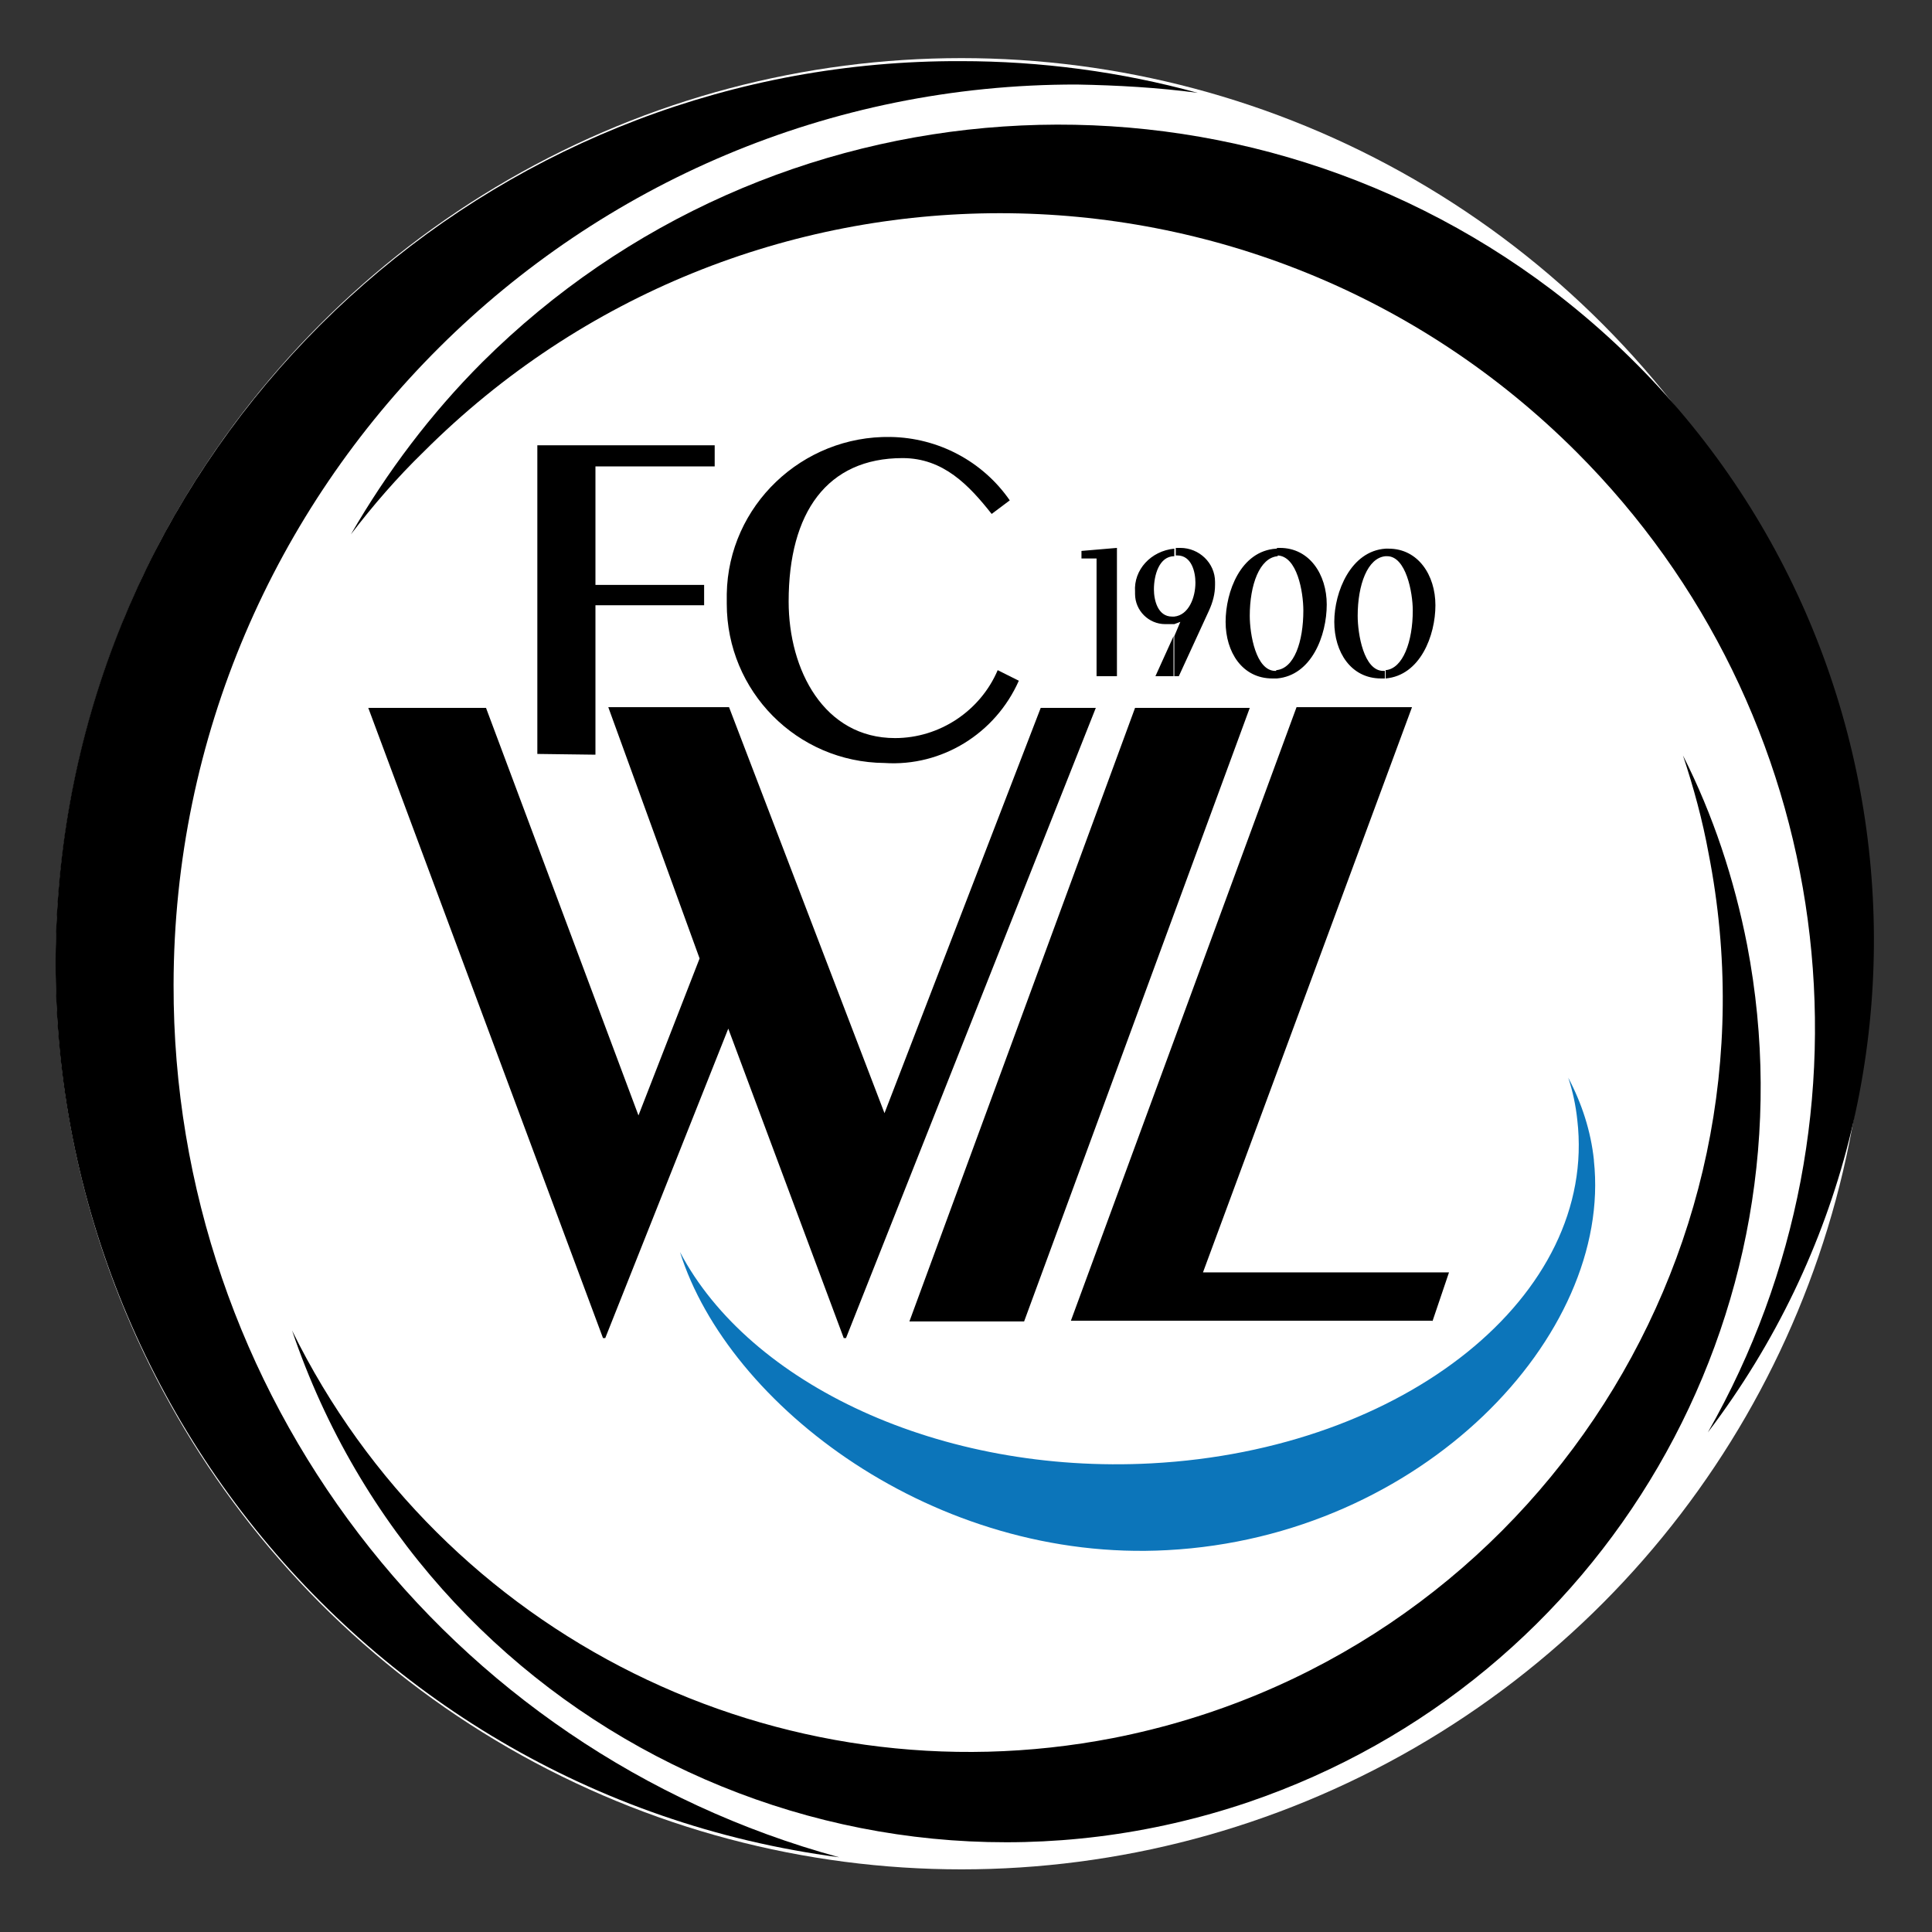
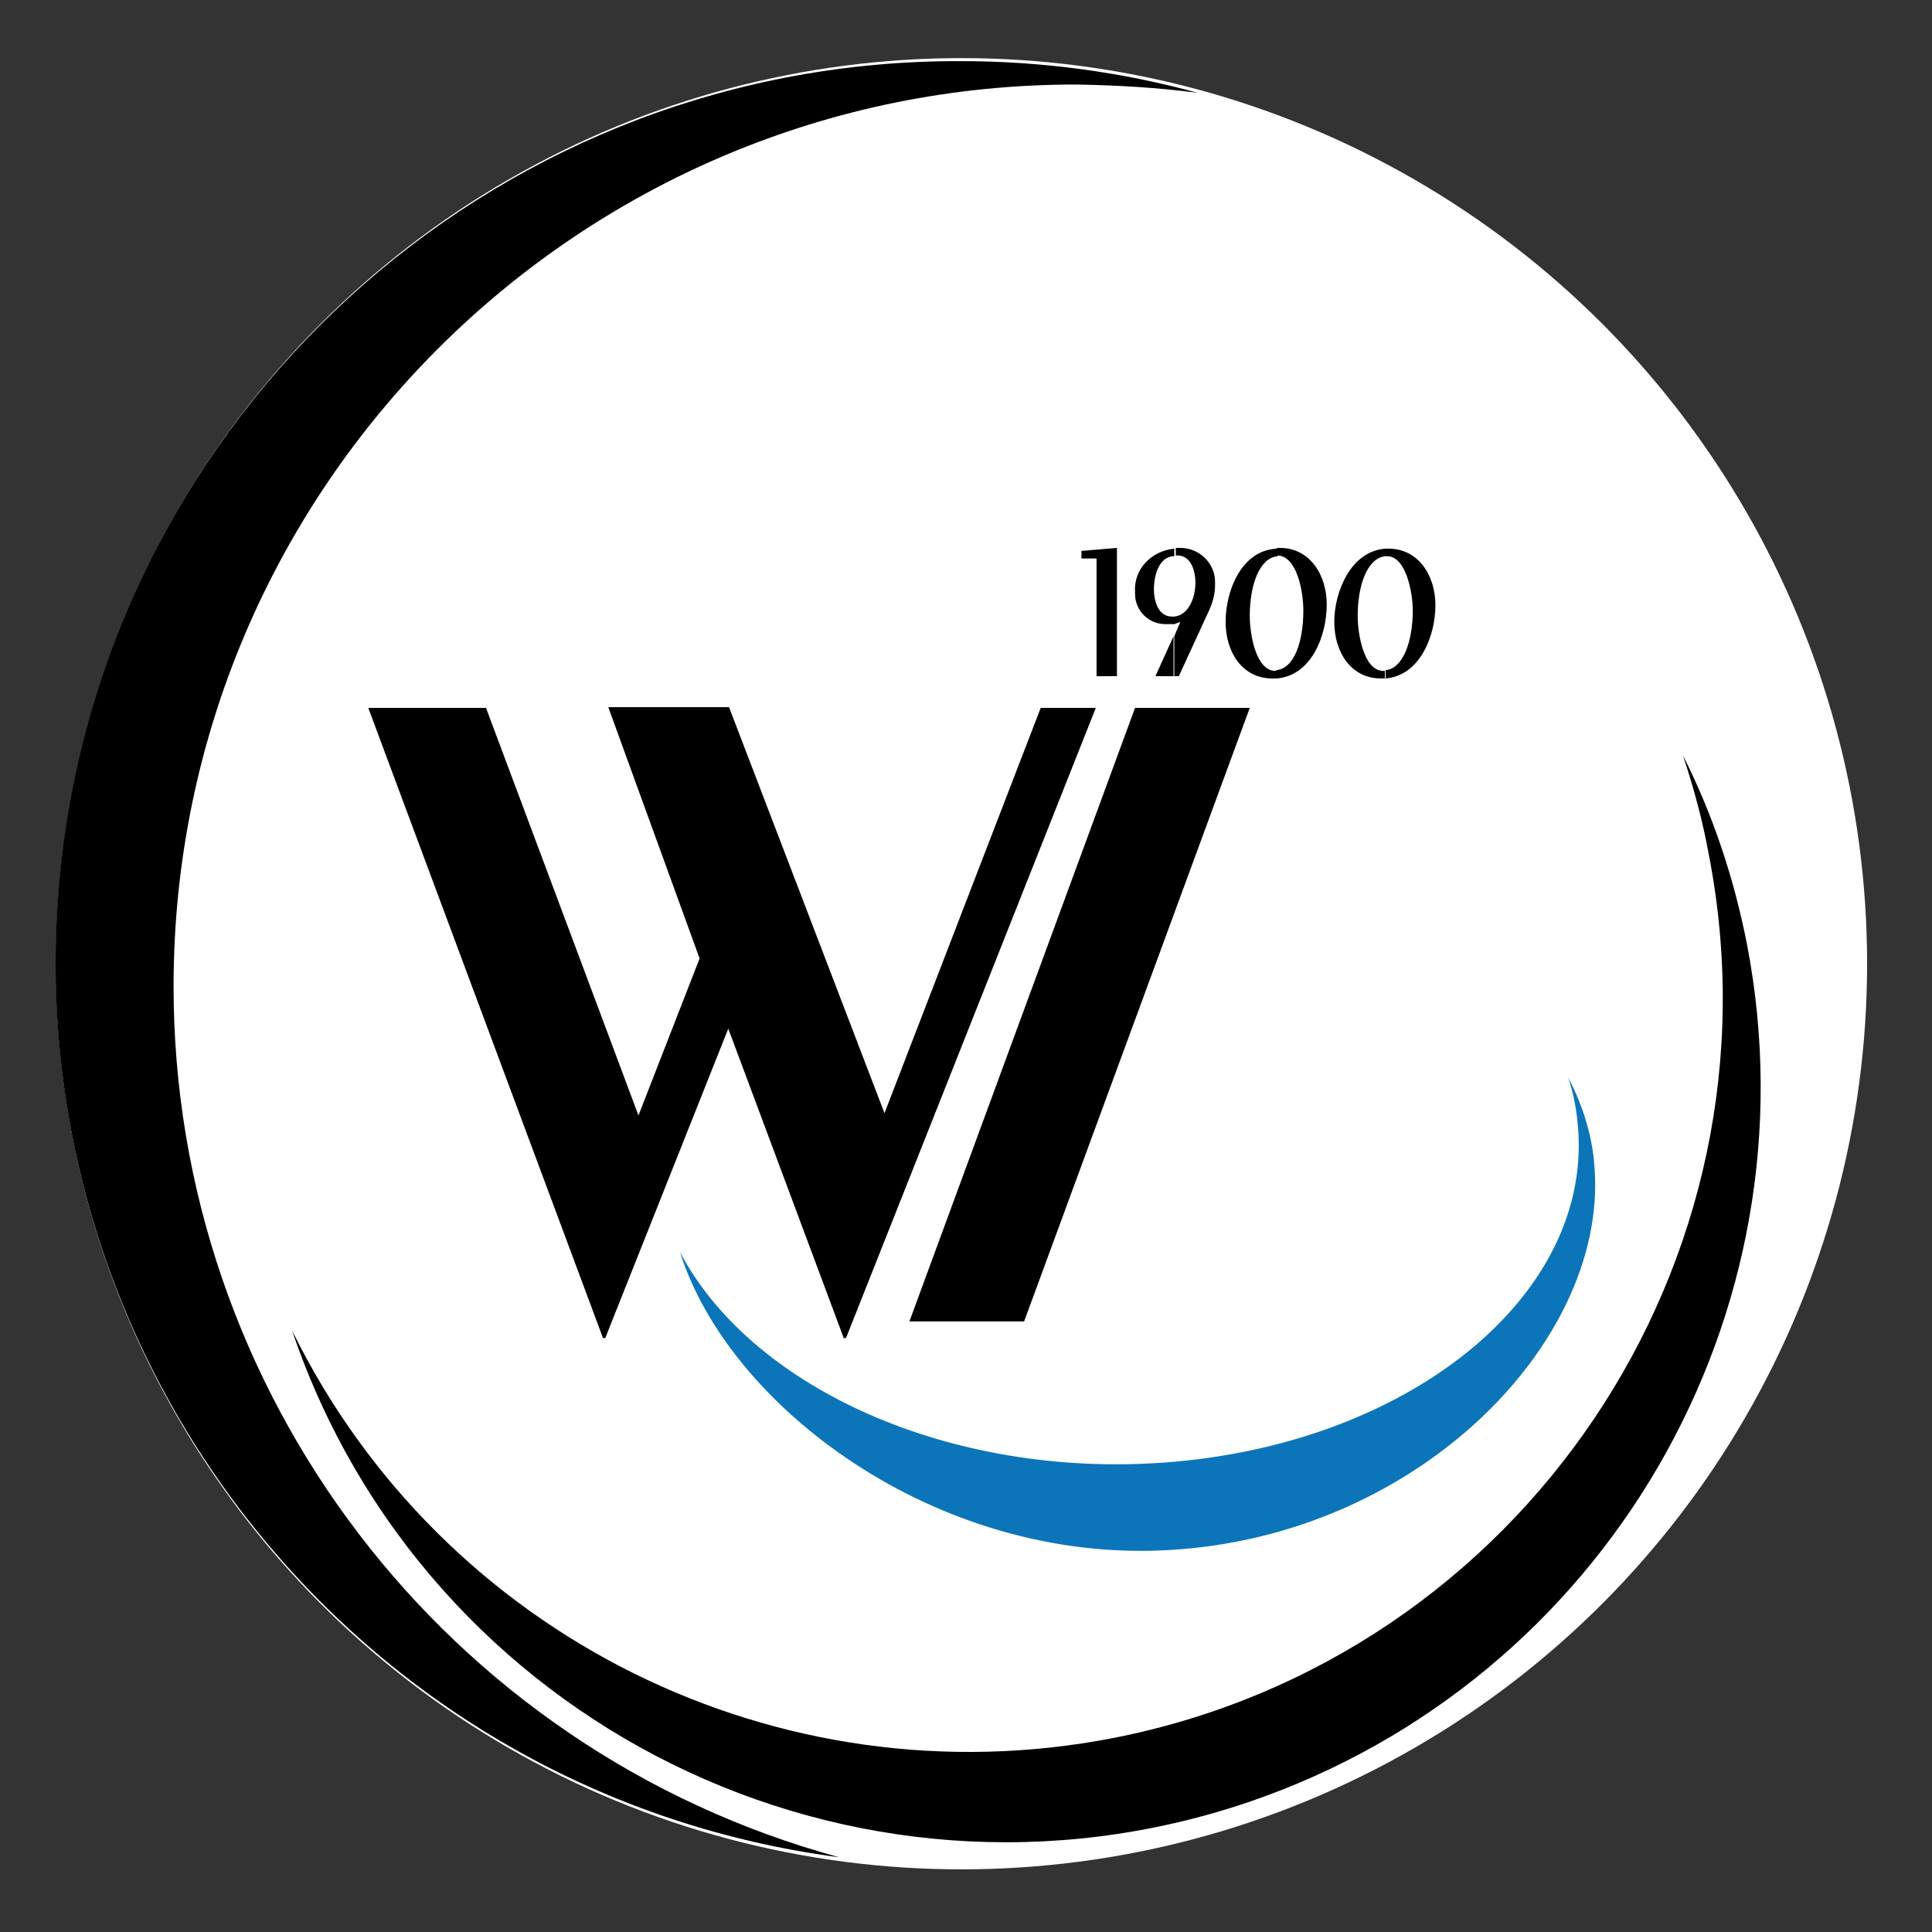
<svg xmlns="http://www.w3.org/2000/svg" version="1.1" id="Ebene_1" x="0px" y="0px" viewBox="0 0 256 256" style="enable-background:new 0 0 256 256;" xml:space="preserve">
  <rect x="0" y="0" width="256" height="256" fill="#333333" stroke="none" />
  <style type="text/css">
	.st0{fill:#FFFFFF;}
	.st1{fill:none;}
	.st2{fill:#0C75BA;}
</style>
  <circle class="st0" cx="127.4" cy="127.7" r="120" />
-   <rect x="-50.5" y="-101" class="st1" width="357" height="357" />
  <g id="Gruppe_85">
    <g id="Gruppe_7">
      <g id="Gruppe_1">
-         <path id="Pfad_1" d="M63.9,48c-6.8,6.8-12.6,14.5-17.4,22.8c2.9-3.8,6.1-7.5,9.6-10.9c42.2-42.2,110.6-42.2,152.8,0     c34.4,34.4,41.5,87.6,17.4,129.9c36.1-47.5,26.8-115.3-20.7-151.4C162.6,5.9,102.1,10,63.9,48" />
-       </g>
+         </g>
      <g id="Gruppe_13307">
        <path id="Pfad_2" class="st2" d="M211.2,153.7c-0.4-3.8-1.6-7.5-3.4-10.9c0.6,1.8,1,3.7,1.2,5.6c2.7,23.2-22.8,43.7-56.4,45.5     c-28,1.5-53.3-10.5-62.5-28c6.4,20.4,33.8,41.2,64.6,39.5c33.7-1.8,59-28.4,56.5-51.6" />
      </g>
      <g id="Gruppe_3">
        <path id="Pfad_3" d="M231.5,125.2c-1.7-8.7-4.5-17.2-8.5-25.1c1.4,4.2,2.6,8.6,3.4,13c10.6,54.1-24.8,106.6-78.9,117.2     c-44.3,8.6-88.9-13.5-108.8-54c17.7,52.2,74.4,80.2,126.7,62.5C212.7,222.7,240.9,174.2,231.5,125.2" />
      </g>
      <g id="Gruppe_4">
        <path id="Pfad_4" d="M127.3,8.1c10.6,0,21.2,1.4,31.4,4.2c-5.3-0.7-10.6-1-16-1.1C76.8,11.1,23.1,64.5,23,130.5     c-0.1,54,36.1,101.4,88.2,115.6C45.8,237.5-0.2,177.4,8.4,111.9C16.3,52.4,67.2,7.9,127.3,8.1" />
      </g>
      <g id="Gruppe_5">
-         <path id="Pfad_5" d="M78.9,100V80.2h14.4v-2.7H78.9V61.8h15.8V59H71.2v40.9L78.9,100z M133.8,66.3c-3.6-5.2-9.5-8.3-15.8-8.4     c-11.7-0.2-21.5,9.1-21.7,20.8V80c0,11.6,9.3,21,20.9,21.1c7.6,0.5,14.7-3.9,17.8-10.9l-2.8-1.4c-2.3,5.4-7.7,9-13.6,9     c-9.4,0-14.1-9-14.1-18.1c0-11.8,5.1-19,15.1-19c5.4,0,8.8,3.6,11.8,7.4L133.8,66.3z" />
-       </g>
+         </g>
      <g id="Gruppe_6">
        <path id="Pfad_6" d="M183.6,89.9v-1.1c2.3-0.2,3.6-3.8,3.6-7.9c0-2.4-0.9-7.2-3.4-7.2h-0.2v-1h0.4c3.9,0,6.2,3.5,6.2,7.5     S188.2,89.5,183.6,89.9 M183.6,72.7v1c-2.4,0.2-3.7,3.8-3.7,7.9c0,2.4,0.8,7.3,3.4,7.3h0.2v1h-0.5c-4,0-6.2-3.5-6.2-7.5     S179,73,183.6,72.7 M169.1,89.9v-1.1c2.4-0.2,3.6-3.8,3.6-7.9c0-2.4-0.8-7.3-3.5-7.3l0,0v-1h0.4c3.9,0,6.2,3.5,6.2,7.5     c0,4.1-2,9.4-6.6,9.8 M169.3,72.7v1c-2.4,0.2-3.7,3.8-3.7,7.9c0,2.4,0.8,7.3,3.4,7.3h0.2v1h-0.6c-4,0-6.2-3.5-6.2-7.5     c0-4,2-9.4,6.7-9.7 M155.6,89.6v-5.3l0.8-1.9l-0.8,0.3v-1c1.9-0.2,2.8-2.5,2.8-4.5c0-1.4-0.5-3.6-2.4-3.6h-0.2v-1h0.6     c2.5,0,4.6,2,4.6,4.5c0,0,0,0,0,0l0,0v0.4c0,1.2-0.3,2.3-0.8,3.4l-4,8.7L155.6,89.6z M145.3,74v15.6h2.7v-17l-4.7,0.4v1L145.3,74     z M155.6,72.7v1c-2,0-2.7,2.5-2.7,4.4c0,1.4,0.5,3.6,2.4,3.6h0.3v1c-0.4,0-0.8,0-1.2,0c-2.2,0-4-1.8-4-4c0,0,0,0,0,0l0,0v-0.3     C150.2,75.5,152.5,73,155.6,72.7 M155.5,84.3v5.3h-2.4L155.5,84.3z" />
      </g>
    </g>
    <g id="Gruppe_8">
-       <path id="Pfad_8" d="M189.8,175.1l2.2-6.5h-32.6l27.7-74.9h-15.3l-29.9,81.3H189.8z" />
-     </g>
+       </g>
    <g id="Gruppe_9">
      <path id="Pfad_9" d="M135.7,175.1l29.9-81.3h-15.2l-29.9,81.3H135.7z" />
    </g>
    <g id="Gruppe_10">
      <path id="Pfad_10" d="M96.6,93.7H80.6L92.7,127l-8.1,20.8l-20.2-54H48.8l31.1,83.5h0.3l16.3-41l15.3,41h0.3l33.1-83.5h-7.3    l-20.7,53.7L96.6,93.7z" />
    </g>
  </g>
</svg>